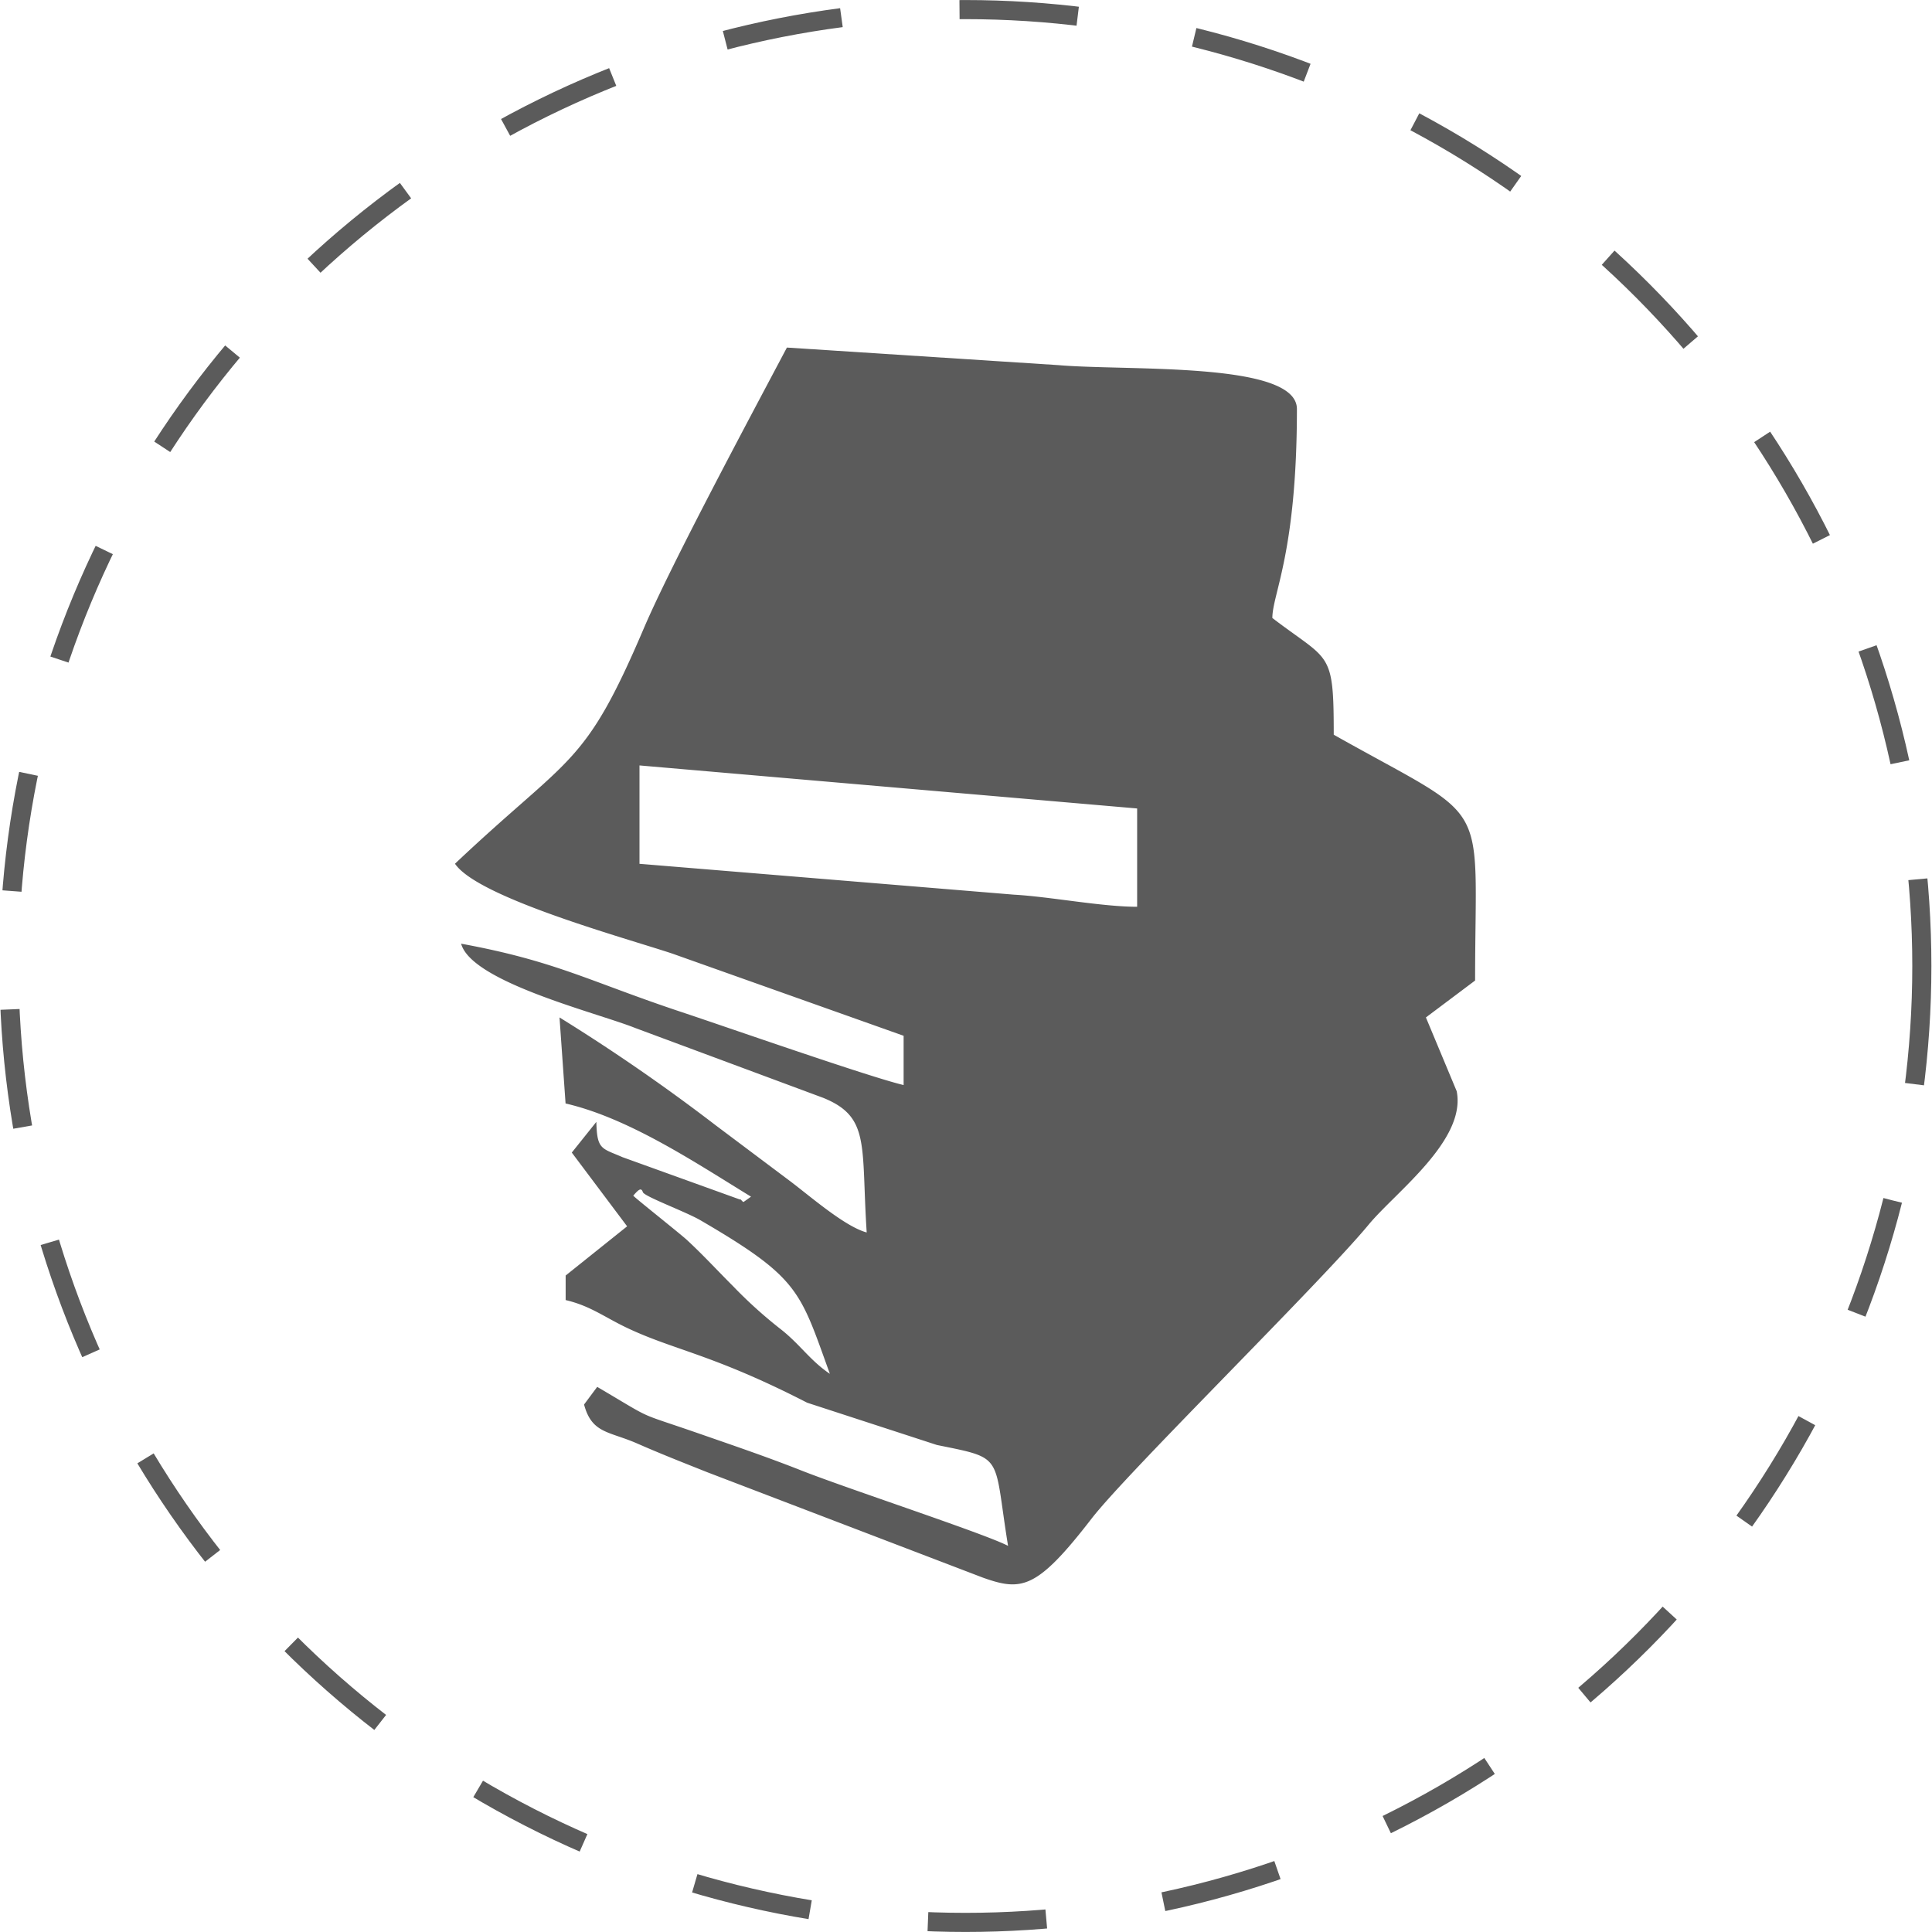
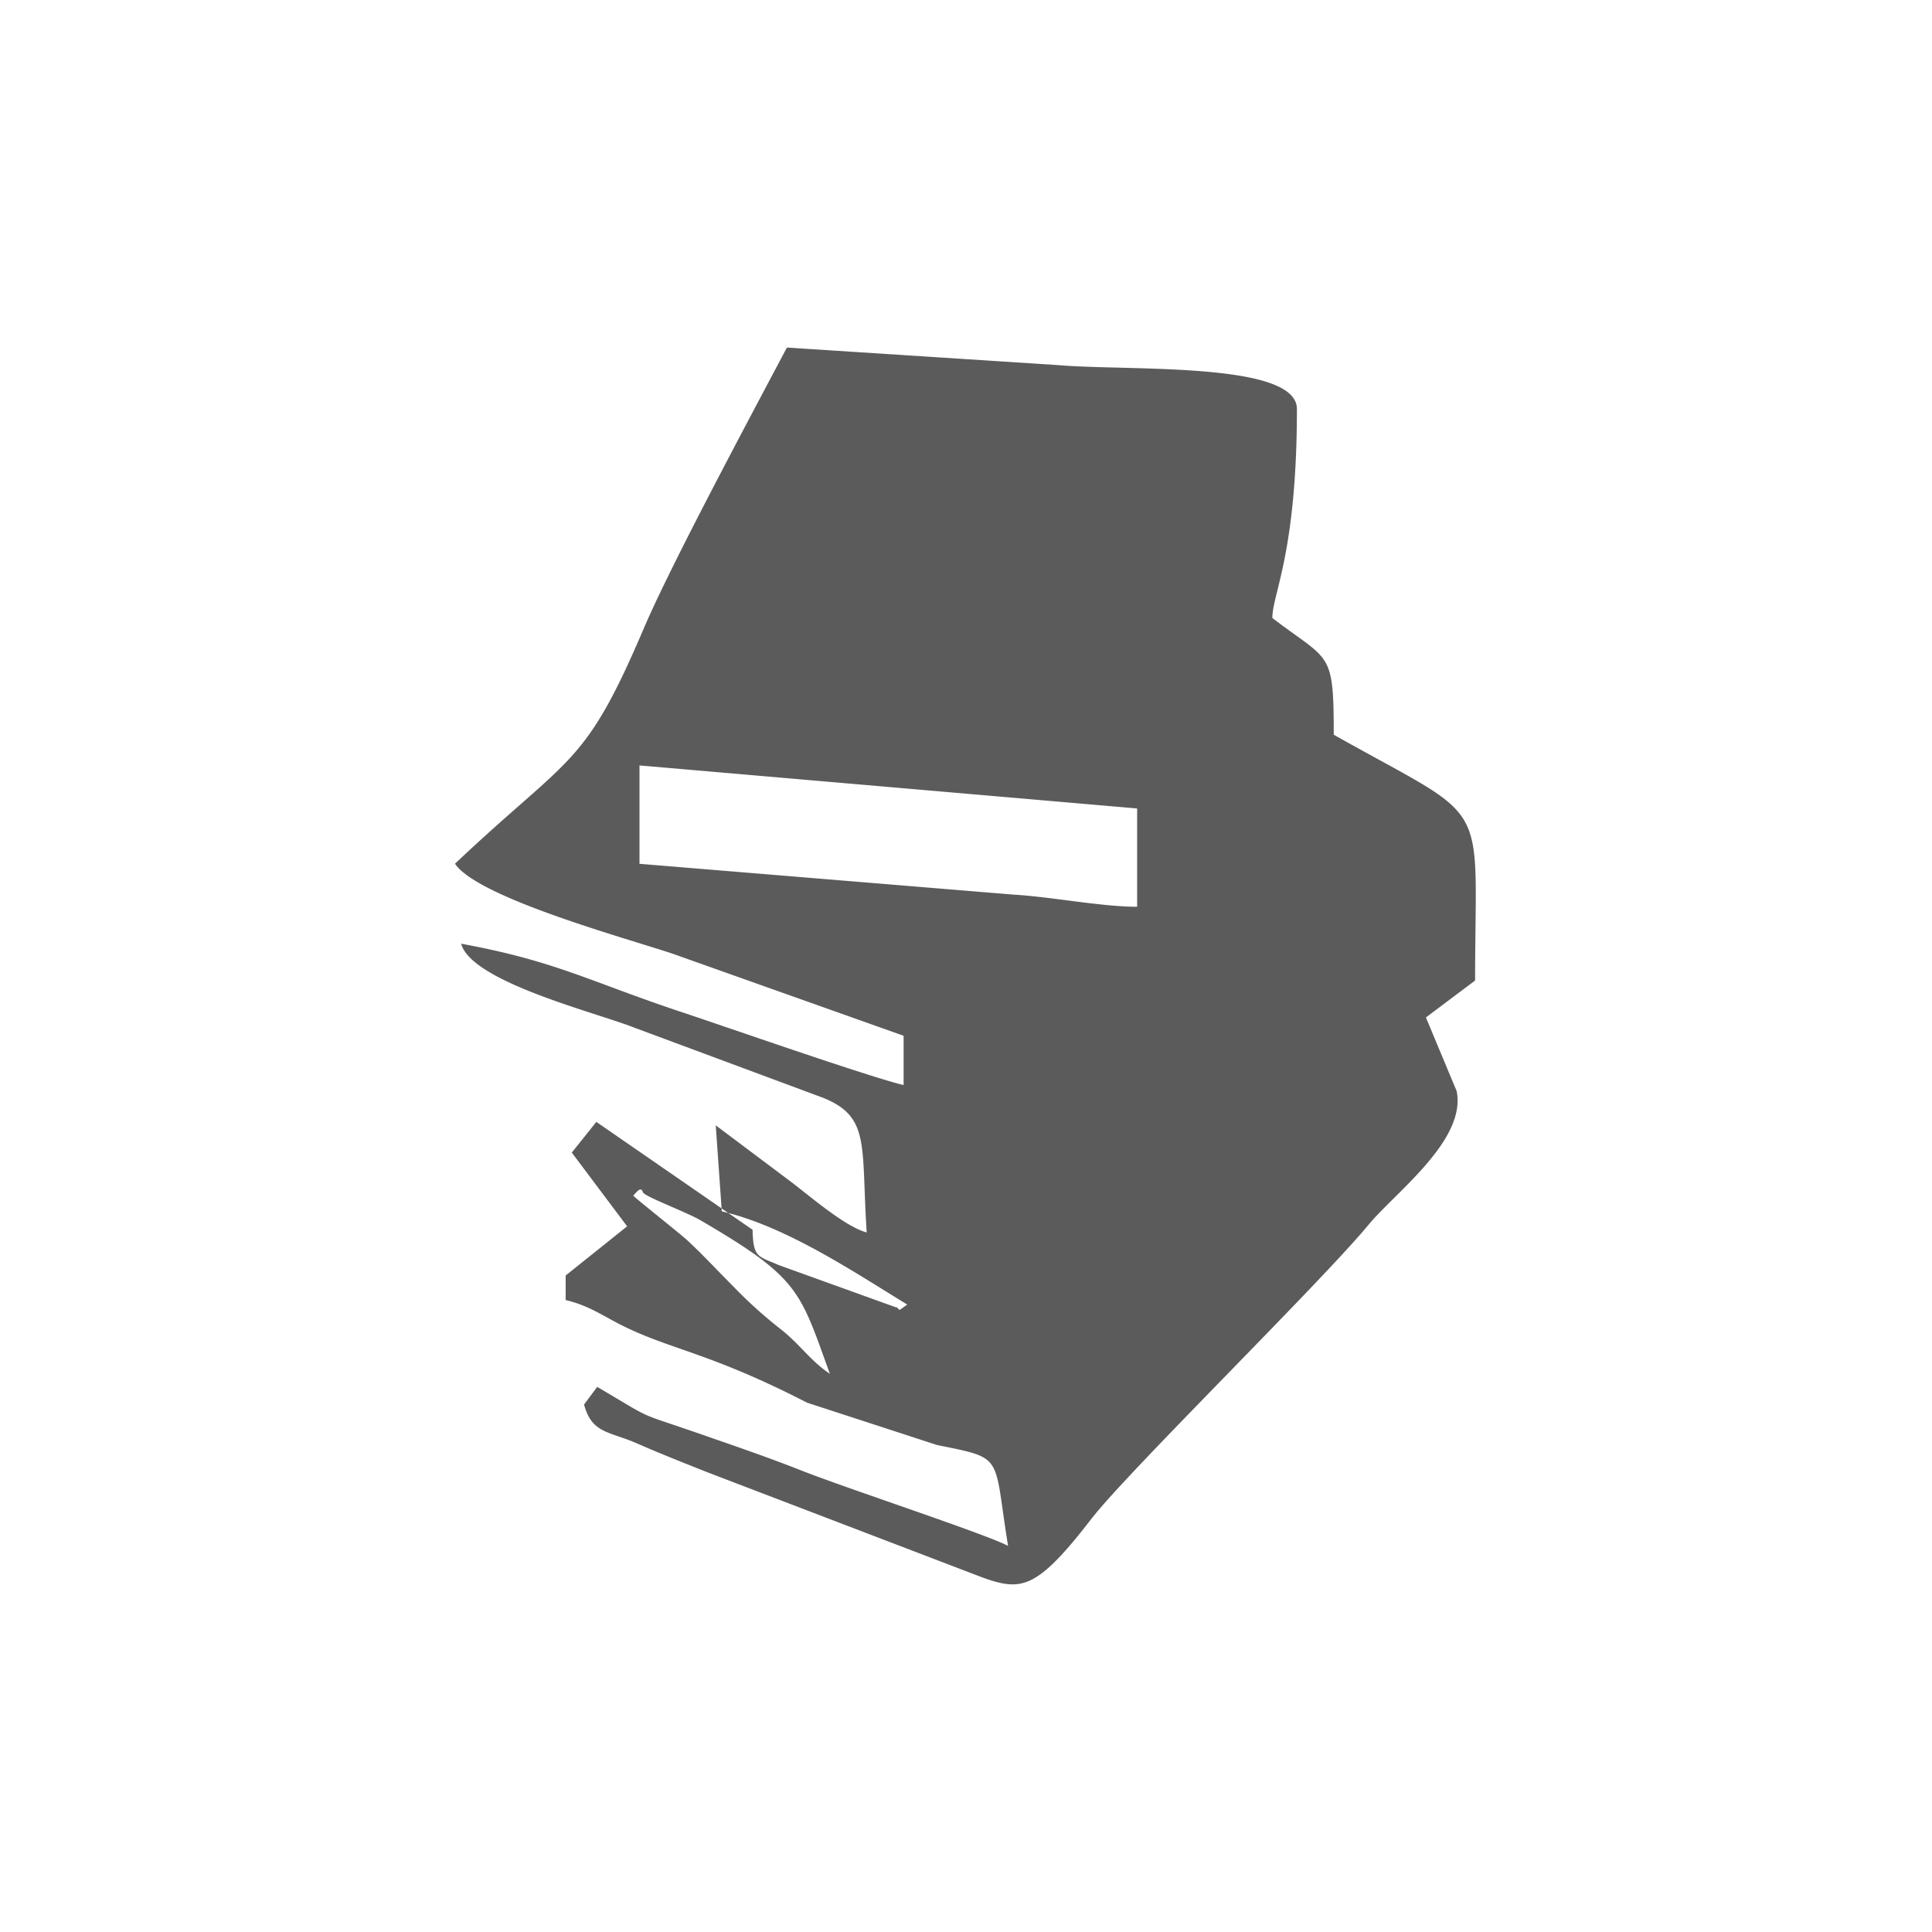
<svg xmlns="http://www.w3.org/2000/svg" xml:space="preserve" width="100" height="100" style="shape-rendering:geometricPrecision;text-rendering:geometricPrecision;image-rendering:optimizeQuality;fill-rule:evenodd;clip-rule:evenodd" viewBox="0 0 22.333 22.346">
-   <path d="m6.891 12.976-.284.355.64.853-.711.569v.284c.277.065.432.186.686.31.558.27.998.307 2.107.877l1.501.489c.79.161.65.102.823 1.167-.263-.139-1.877-.668-2.396-.874-.398-.157-.796-.292-1.201-.433-.734-.254-.476-.133-1.155-.532l-.152.204c.09.337.288.308.615.451.285.125.534.222.807.331l3.19 1.22c.448.159.623.14 1.257-.681.415-.538 2.647-2.726 3.207-3.403.31-.374 1.13-.975 1.017-1.542l-.356-.853.569-.427c0-2.176.218-1.799-1.635-2.843 0-.985-.045-.841-.71-1.35 0-.28.284-.753.284-2.417 0-.553-1.96-.438-2.762-.508L9.095 4.02c-.412.779-1.338 2.505-1.656 3.25-.69 1.617-.843 1.454-2.183 2.72.264.394 1.985.863 2.515 1.04l2.674.95v.57c-.393-.092-2.067-.678-2.568-.844-1.067-.355-1.45-.589-2.55-.791.12.444 1.57.798 2.011.974l2.177.809c.547.222.437.547.503 1.557-.254-.068-.658-.423-.893-.599l-.853-.64a21.92 21.92 0 0 0-1.807-1.248l.07.995c.738.171 1.509.689 2.145 1.078l-.083.059c-.012.012-.038-.04-.045-.026l-1.359-.49c-.239-.105-.295-.082-.302-.408zm.427.853c.05-.056.091-.105.111-.04.016.05.499.227.668.326 1.149.67 1.147.815 1.495 1.775-.226-.152-.341-.335-.558-.508a5.277 5.277 0 0 1-.561-.505c-.19-.19-.339-.354-.533-.534-.08-.074-.612-.495-.622-.514zm.07-4.976 5.758.498v1.137c-.411 0-1.01-.117-1.424-.14L7.39 9.991V8.853z" style="fill:#5b5b5b" />
-   <circle cx="11.16" cy="11.173" r="11.062" style="fill:none;stroke:#5b5b5b;stroke-width:.221;stroke-dasharray:1.37 1.37" />
+   <path d="m6.891 12.976-.284.355.64.853-.711.569v.284c.277.065.432.186.686.31.558.27.998.307 2.107.877l1.501.489c.79.161.65.102.823 1.167-.263-.139-1.877-.668-2.396-.874-.398-.157-.796-.292-1.201-.433-.734-.254-.476-.133-1.155-.532l-.152.204c.09.337.288.308.615.451.285.125.534.222.807.331l3.19 1.22c.448.159.623.14 1.257-.681.415-.538 2.647-2.726 3.207-3.403.31-.374 1.13-.975 1.017-1.542l-.356-.853.569-.427c0-2.176.218-1.799-1.635-2.843 0-.985-.045-.841-.71-1.35 0-.28.284-.753.284-2.417 0-.553-1.96-.438-2.762-.508L9.095 4.02c-.412.779-1.338 2.505-1.656 3.25-.69 1.617-.843 1.454-2.183 2.72.264.394 1.985.863 2.515 1.04l2.674.95v.57c-.393-.092-2.067-.678-2.568-.844-1.067-.355-1.45-.589-2.55-.791.12.444 1.57.798 2.011.974l2.177.809c.547.222.437.547.503 1.557-.254-.068-.658-.423-.893-.599l-.853-.64l.07.995c.738.171 1.509.689 2.145 1.078l-.083.059c-.012.012-.038-.04-.045-.026l-1.359-.49c-.239-.105-.295-.082-.302-.408zm.427.853c.05-.056.091-.105.111-.04.016.05.499.227.668.326 1.149.67 1.147.815 1.495 1.775-.226-.152-.341-.335-.558-.508a5.277 5.277 0 0 1-.561-.505c-.19-.19-.339-.354-.533-.534-.08-.074-.612-.495-.622-.514zm.07-4.976 5.758.498v1.137c-.411 0-1.01-.117-1.424-.14L7.39 9.991V8.853z" style="fill:#5b5b5b" />
</svg>